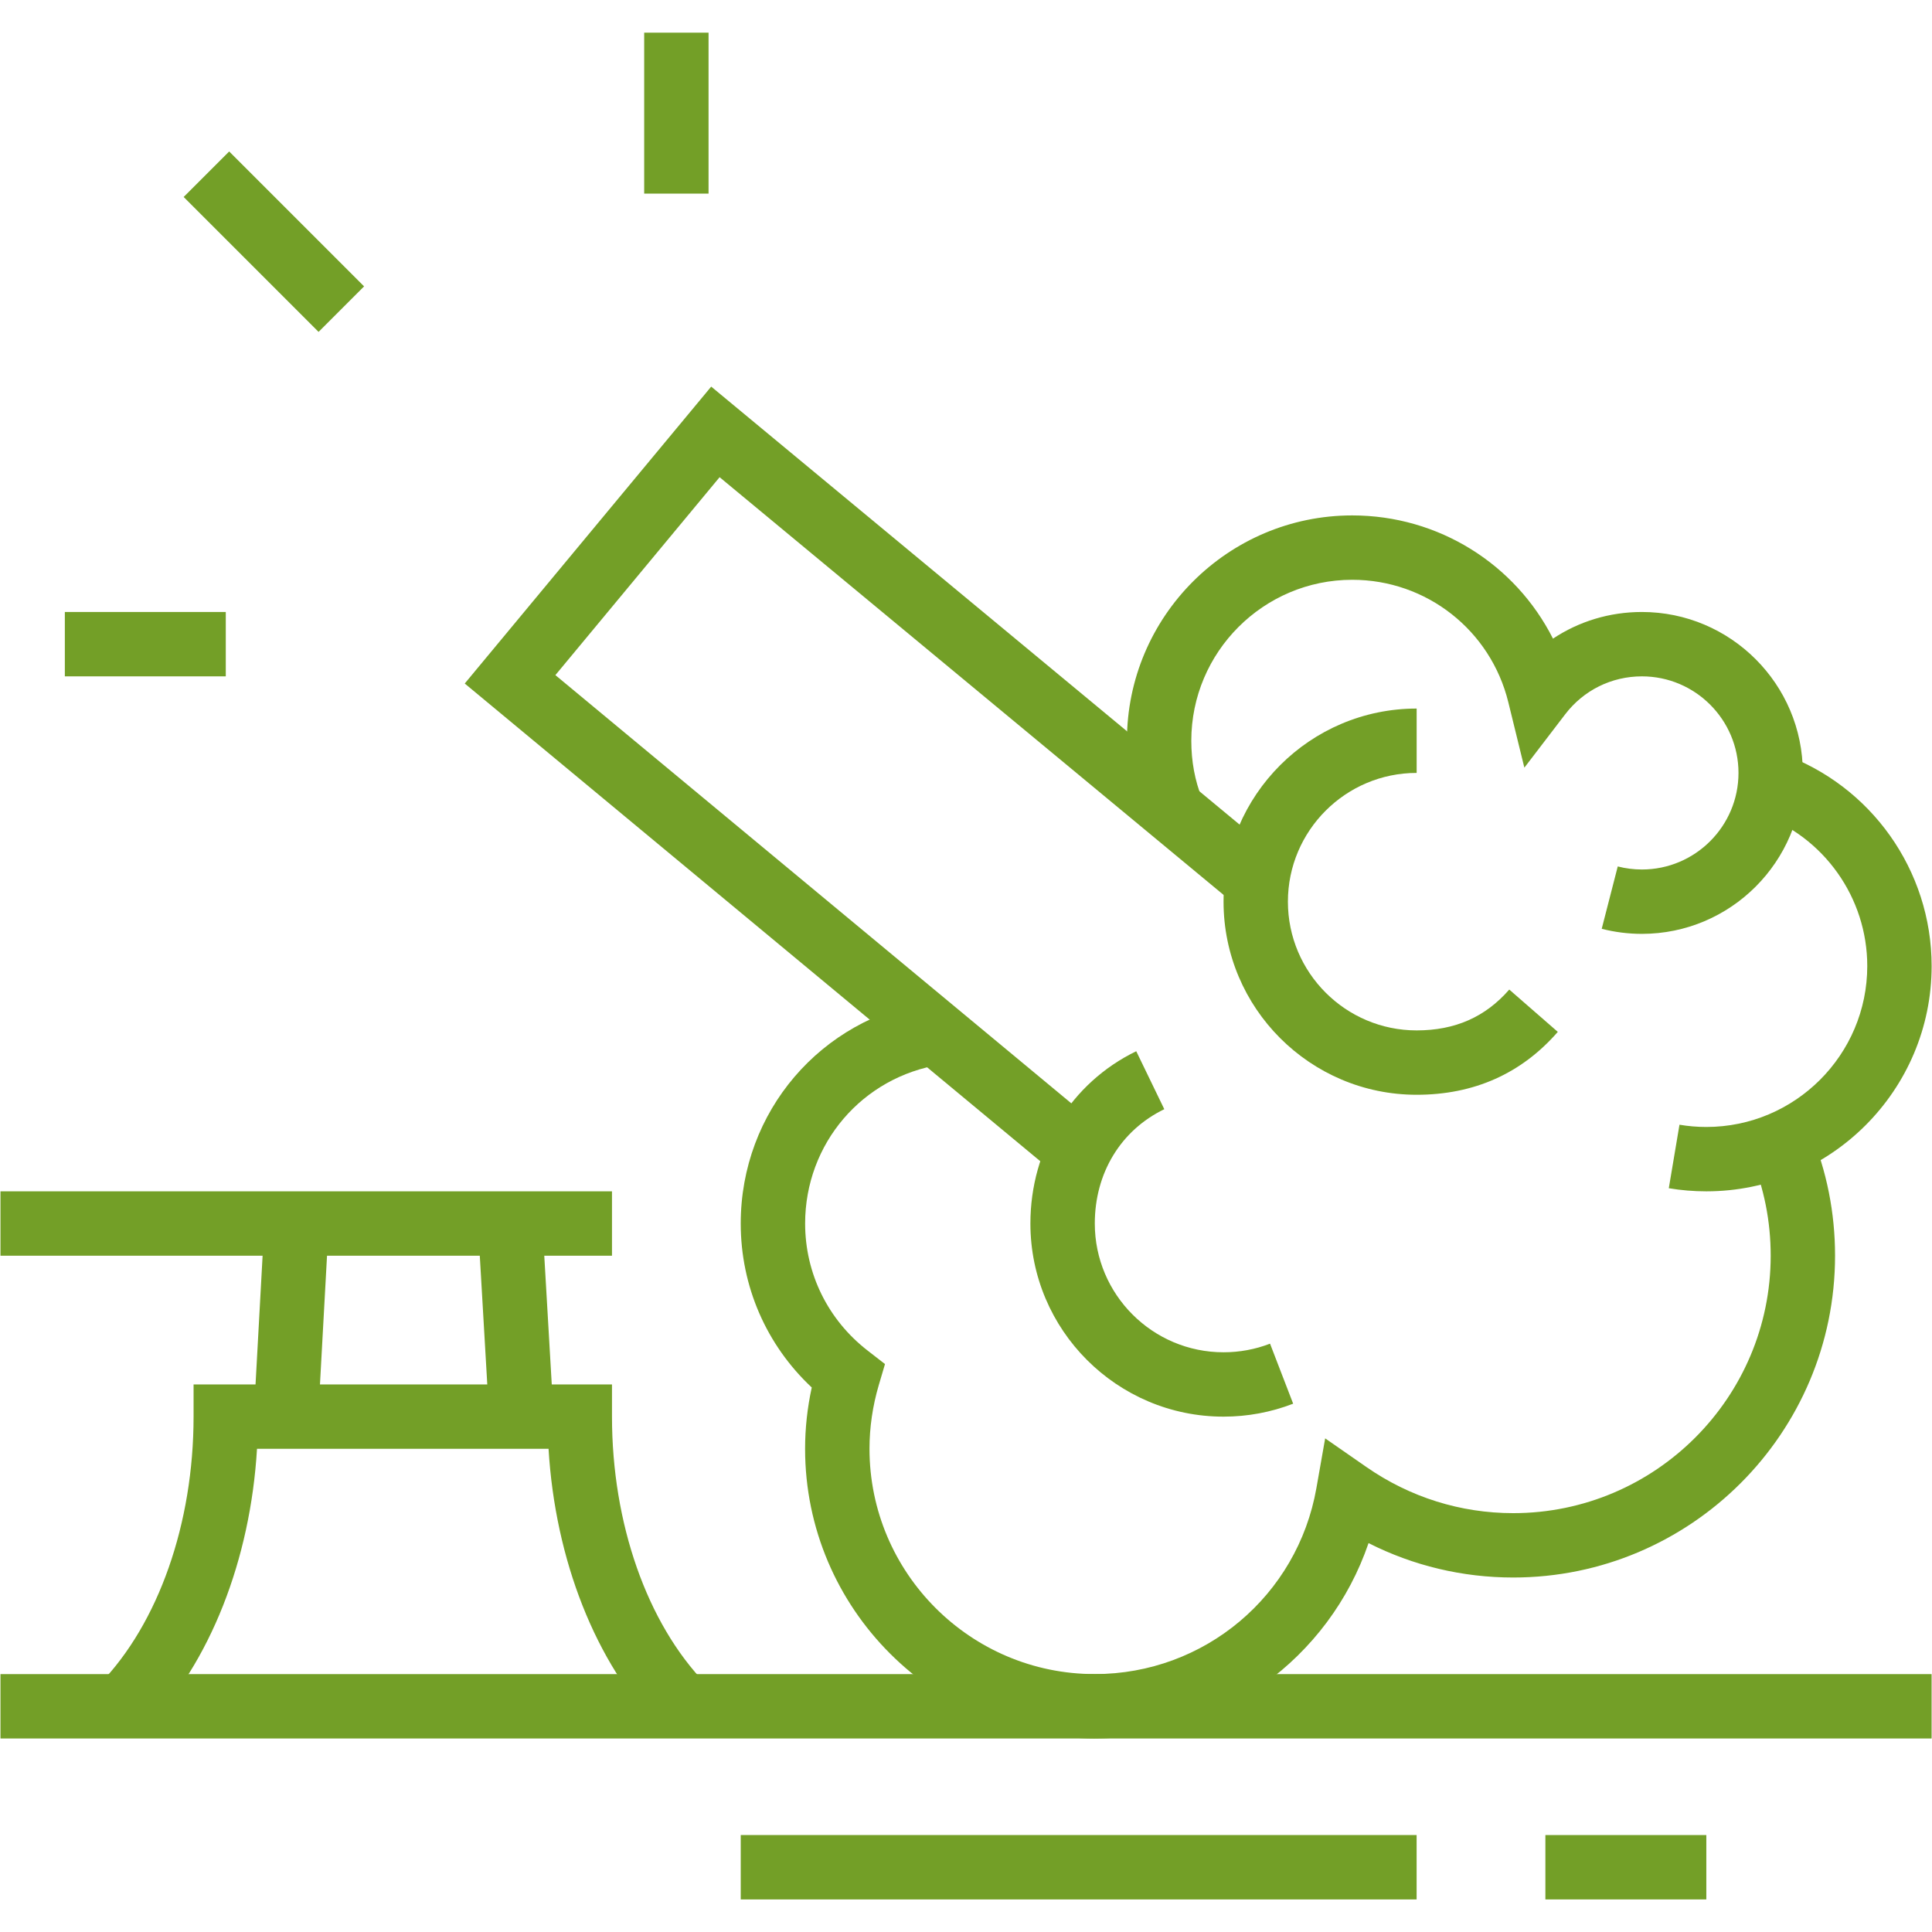
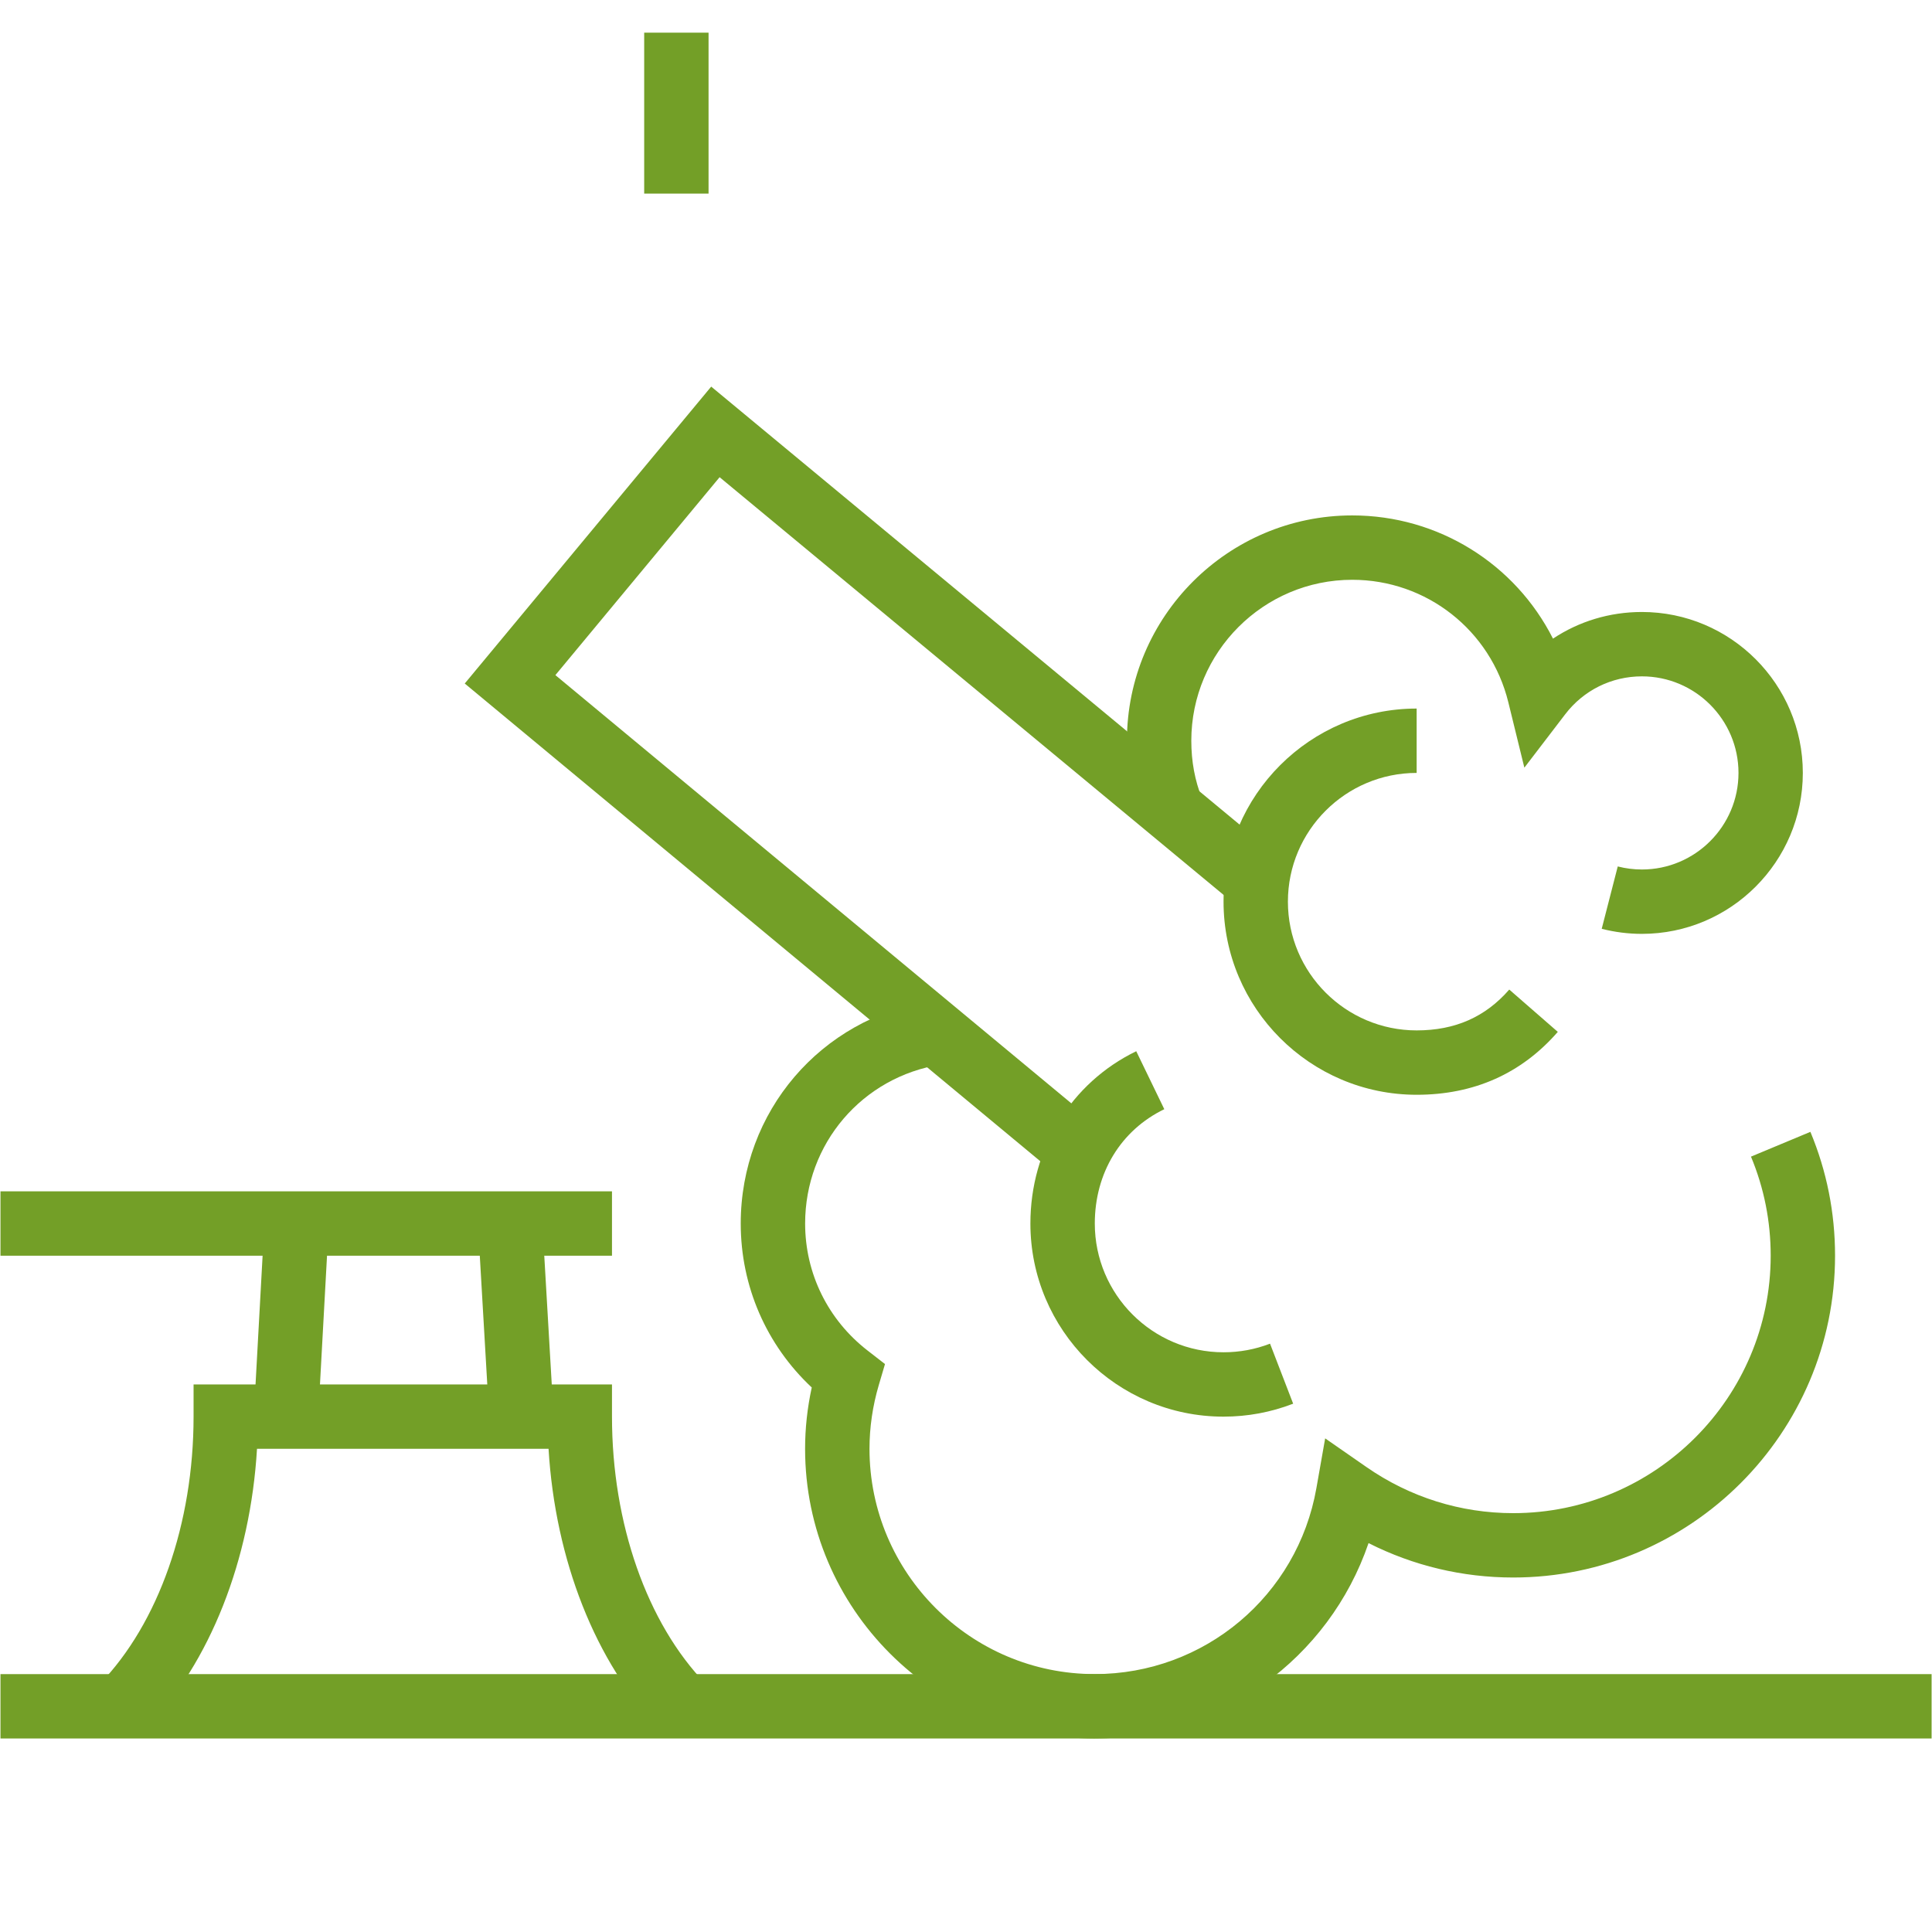
<svg xmlns="http://www.w3.org/2000/svg" width="1080" viewBox="0 0 810 810" height="1080" preserveAspectRatio="xMidYMid meet">
  <defs>
    <clipPath id="657e4274e3">
      <path d="M 310 769 L 594 769 L 594 796.668 L 310 796.668 Z M 310 769 " clip-rule="nonzero" />
    </clipPath>
    <clipPath id="24fa82a2c2">
      <path d="M 647 769 L 716 769 L 716 796.668 L 647 796.668 Z M 647 769 " clip-rule="nonzero" />
    </clipPath>
    <clipPath id="358d96c083">
      <path d="M 270 13.668 L 298 13.668 L 298 82 L 270 82 Z M 270 13.668 " clip-rule="nonzero" />
    </clipPath>
  </defs>
  <g clip-path="url(#657e4274e3)">
-     <path fill="#739f27" d="M 310.555 769.355 L 593.922 769.355 L 593.922 796.344 L 310.555 796.344 Z M 310.555 769.355 " fill-opacity="1" fill-rule="nonzero" />
-   </g>
+     </g>
  <g clip-path="url(#24fa82a2c2)">
-     <path fill="#739f27" d="M 647.91 769.355 L 715.383 769.355 L 715.383 796.344 L 647.91 796.344 Z M 647.91 769.355 " fill-opacity="1" fill-rule="nonzero" />
-   </g>
+     </g>
  <path fill="#739f27" d="M 0.199 701.883 L 809.832 701.883 L 809.832 728.867 L 0.199 728.867 Z M 0.199 701.883 " fill-opacity="1" fill-rule="nonzero" />
  <path fill="#739f27" d="M 276.52 724.77 C 249.703 697.125 232.766 653.984 229.984 607.422 L 107.75 607.422 C 104.988 653.973 88.035 697.125 61.215 724.77 L 41.848 705.98 C 66.465 680.594 81.156 638.703 81.156 593.934 L 81.156 580.434 L 256.578 580.434 L 256.578 593.934 C 256.578 638.715 271.273 680.605 295.887 705.98 Z M 276.52 724.77 " fill-opacity="1" fill-rule="nonzero" />
-   <path fill="#739f27" d="M 0.199 499.473 L 256.578 499.473 L 256.578 526.461 L 0.199 526.461 Z M 0.199 499.473 " fill-opacity="1" fill-rule="nonzero" />
+   <path fill="#739f27" d="M 0.199 499.473 L 256.578 499.473 L 256.578 526.461 L 0.199 526.461 M 0.199 499.473 " fill-opacity="1" fill-rule="nonzero" />
  <path fill="#739f27" d="M 106.434 593.227 L 110.875 512.262 L 137.805 513.738 L 133.363 594.703 Z M 106.434 593.227 " fill-opacity="1" fill-rule="nonzero" />
  <path fill="#739f27" d="M 200.414 513.734 L 227.355 512.168 L 232.066 593.129 L 205.125 594.699 Z M 200.414 513.734 " fill-opacity="1" fill-rule="nonzero" />
-   <path fill="#739f27" d="M 76.996 82.586 L 96.082 63.5 L 152.645 120.066 L 133.562 139.148 Z M 76.996 82.586 " fill-opacity="1" fill-rule="nonzero" />
-   <path fill="#739f27" d="M 27.184 256.578 L 94.66 256.578 L 94.66 283.566 L 27.184 283.566 Z M 27.184 256.578 " fill-opacity="1" fill-rule="nonzero" />
  <g clip-path="url(#358d96c083)">
    <path fill="#739f27" d="M 270.078 13.695 L 297.066 13.695 L 297.066 81.172 L 270.078 81.172 Z M 270.078 13.695 " fill-opacity="1" fill-rule="nonzero" />
  </g>
  <path fill="#739f27" d="M 443.664 493.09 L 194.844 286.57 L 298.176 162.09 L 535.641 358.926 L 518.422 379.695 L 301.699 200.066 L 232.848 283.047 L 460.895 472.32 Z M 443.664 493.09 " fill-opacity="1" fill-rule="nonzero" />
  <path fill="#739f27" d="M 512.961 593.934 C 468.32 593.934 432 557.617 432 512.973 C 432 481.68 448.996 454.004 476.375 440.73 L 488.137 465.035 C 469.891 473.863 459 491.797 459 512.973 C 459 542.738 483.211 566.949 512.977 566.949 C 519.684 566.949 526.238 565.742 532.469 563.34 L 542.164 588.504 C 532.832 592.109 523.023 593.934 512.977 593.934 Z M 512.961 593.934 " fill-opacity="1" fill-rule="nonzero" />
  <path fill="#739f27" d="M 688.383 391.527 C 682.684 391.527 677.031 390.812 671.527 389.406 L 678.25 363.262 C 681.547 364.105 684.957 364.539 688.383 364.539 C 710.711 364.539 728.871 346.379 728.871 324.051 C 728.871 301.727 710.711 283.566 688.383 283.566 C 675.684 283.566 663.949 289.359 656.219 299.465 L 639.098 321.848 L 632.387 294.484 C 624.977 264.211 598.062 243.078 566.934 243.078 C 529.73 243.078 499.461 273.348 499.461 310.551 C 499.461 319.227 500.934 327.168 503.965 334.844 L 478.875 344.781 C 474.566 333.875 472.473 322.691 472.473 310.551 C 472.473 258.473 514.855 216.09 566.934 216.09 C 603.156 216.09 635.309 236.523 651.094 267.75 C 661.984 260.508 674.84 256.578 688.367 256.578 C 725.57 256.578 755.844 286.848 755.844 324.051 C 755.844 361.254 725.57 391.527 688.367 391.527 Z M 688.383 391.527 " fill-opacity="1" fill-rule="nonzero" />
  <path fill="#739f27" d="M 458.988 728.867 C 392.02 728.867 337.539 674.391 337.539 607.422 C 337.539 598.82 338.48 590.215 340.332 581.711 C 321.305 563.887 310.555 539.289 310.555 512.961 C 310.555 466.129 344.094 426.863 390.32 419.637 L 394.488 446.312 C 361.496 451.48 337.555 479.504 337.555 512.961 C 337.555 533.914 347.109 553.336 363.77 566.246 L 371.039 571.887 L 368.43 580.715 C 365.848 589.484 364.539 598.48 364.539 607.406 C 364.539 659.484 406.922 701.867 459 701.867 C 504.906 701.867 543.988 669.059 551.918 623.84 L 555.582 603.043 L 572.914 615.082 C 591.102 627.715 612.363 634.395 634.422 634.395 C 693.941 634.395 742.371 585.965 742.371 526.445 C 742.371 512.047 739.59 498.07 734.105 484.922 L 759.016 474.535 C 765.875 490.996 769.355 508.457 769.355 526.445 C 769.355 600.852 708.816 661.379 634.422 661.379 C 613.16 661.379 592.52 656.441 573.77 646.953 C 557.223 695.371 511.602 728.855 459 728.855 Z M 458.988 728.867 " fill-opacity="1" fill-rule="nonzero" />
-   <path fill="#739f27" d="M 715.383 499.473 C 710.094 499.473 704.816 499.039 699.652 498.168 L 704.129 471.547 C 707.805 472.164 711.594 472.488 715.383 472.488 C 752.586 472.488 782.859 442.215 782.859 405.012 C 782.859 376.383 764.711 350.785 737.711 341.312 L 746.652 315.855 C 784.457 329.117 809.844 364.945 809.844 405.012 C 809.844 457.094 767.461 499.473 715.383 499.473 Z M 715.383 499.473 " fill-opacity="1" fill-rule="nonzero" />
  <path fill="#739f27" d="M 593.938 458.988 C 549.293 458.988 512.977 422.668 512.977 378.027 C 512.977 333.387 549.293 297.066 593.938 297.066 L 593.938 324.051 C 564.172 324.051 539.961 348.262 539.961 378.027 C 539.961 407.793 564.172 432 593.938 432 C 610.031 432 622.746 426.398 632.766 414.879 L 653.117 432.617 C 637.875 450.117 617.961 458.988 593.938 458.988 Z M 593.938 458.988 " fill-opacity="1" fill-rule="nonzero" />
</svg>